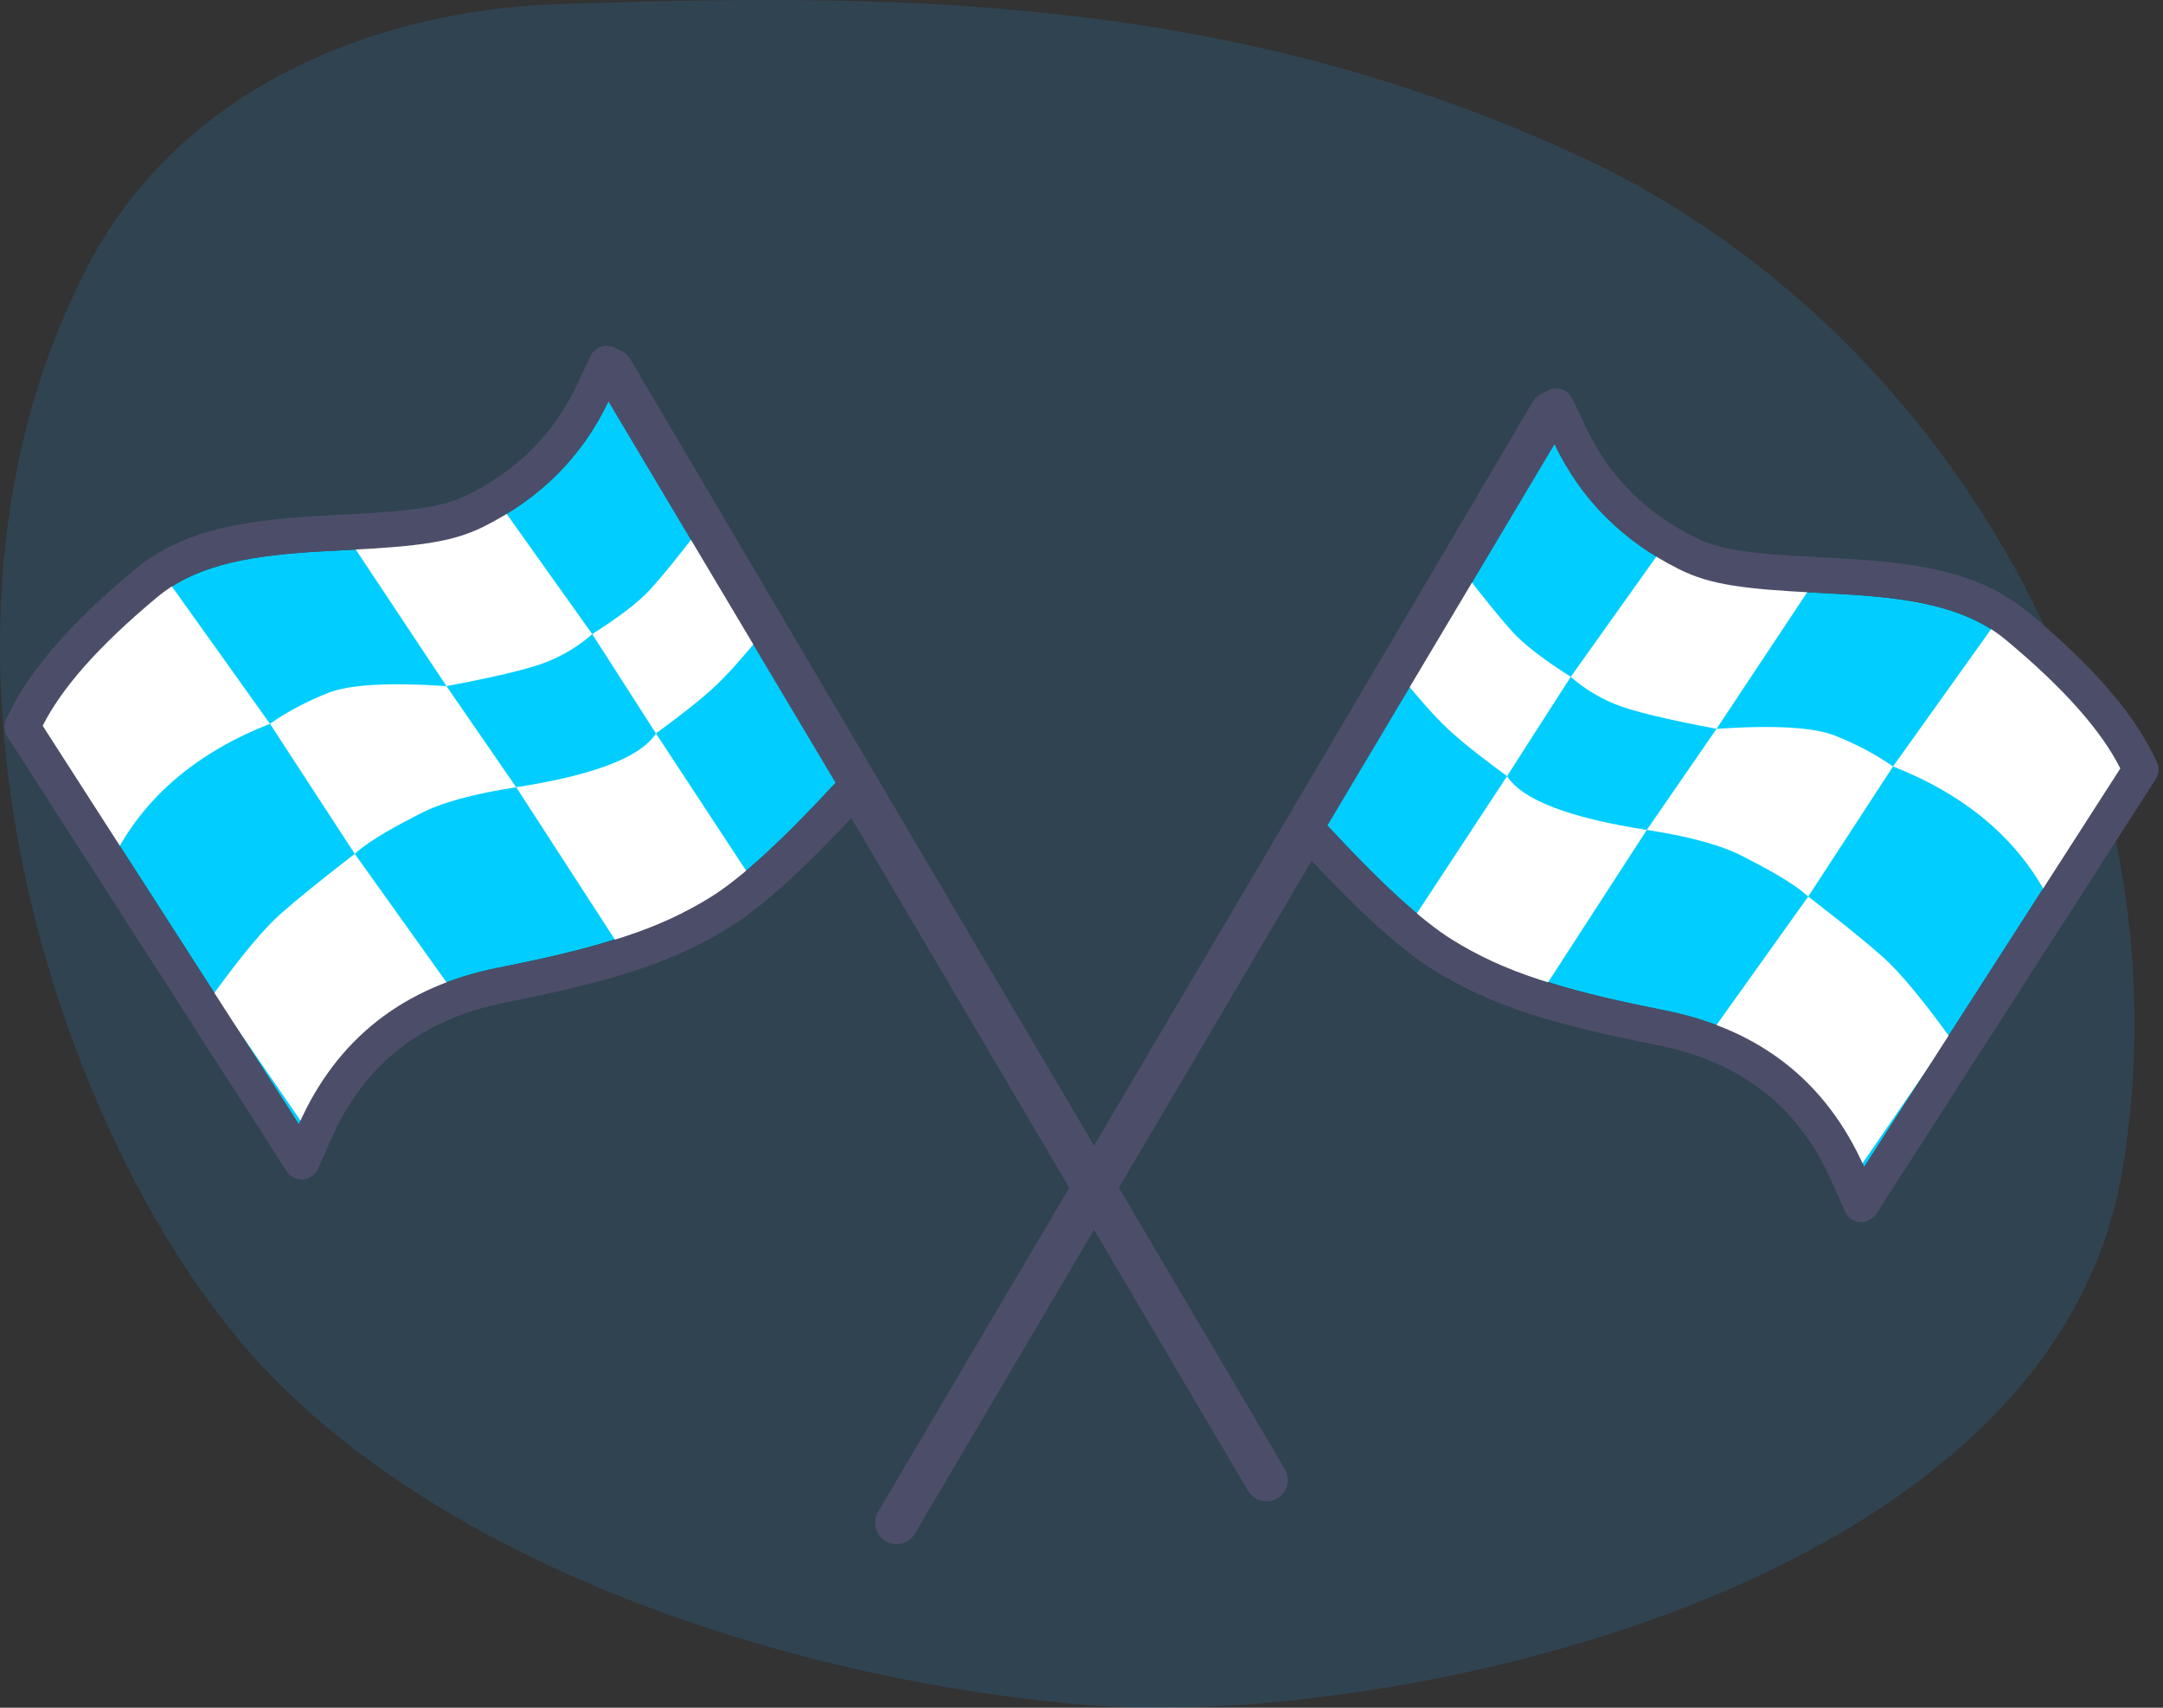
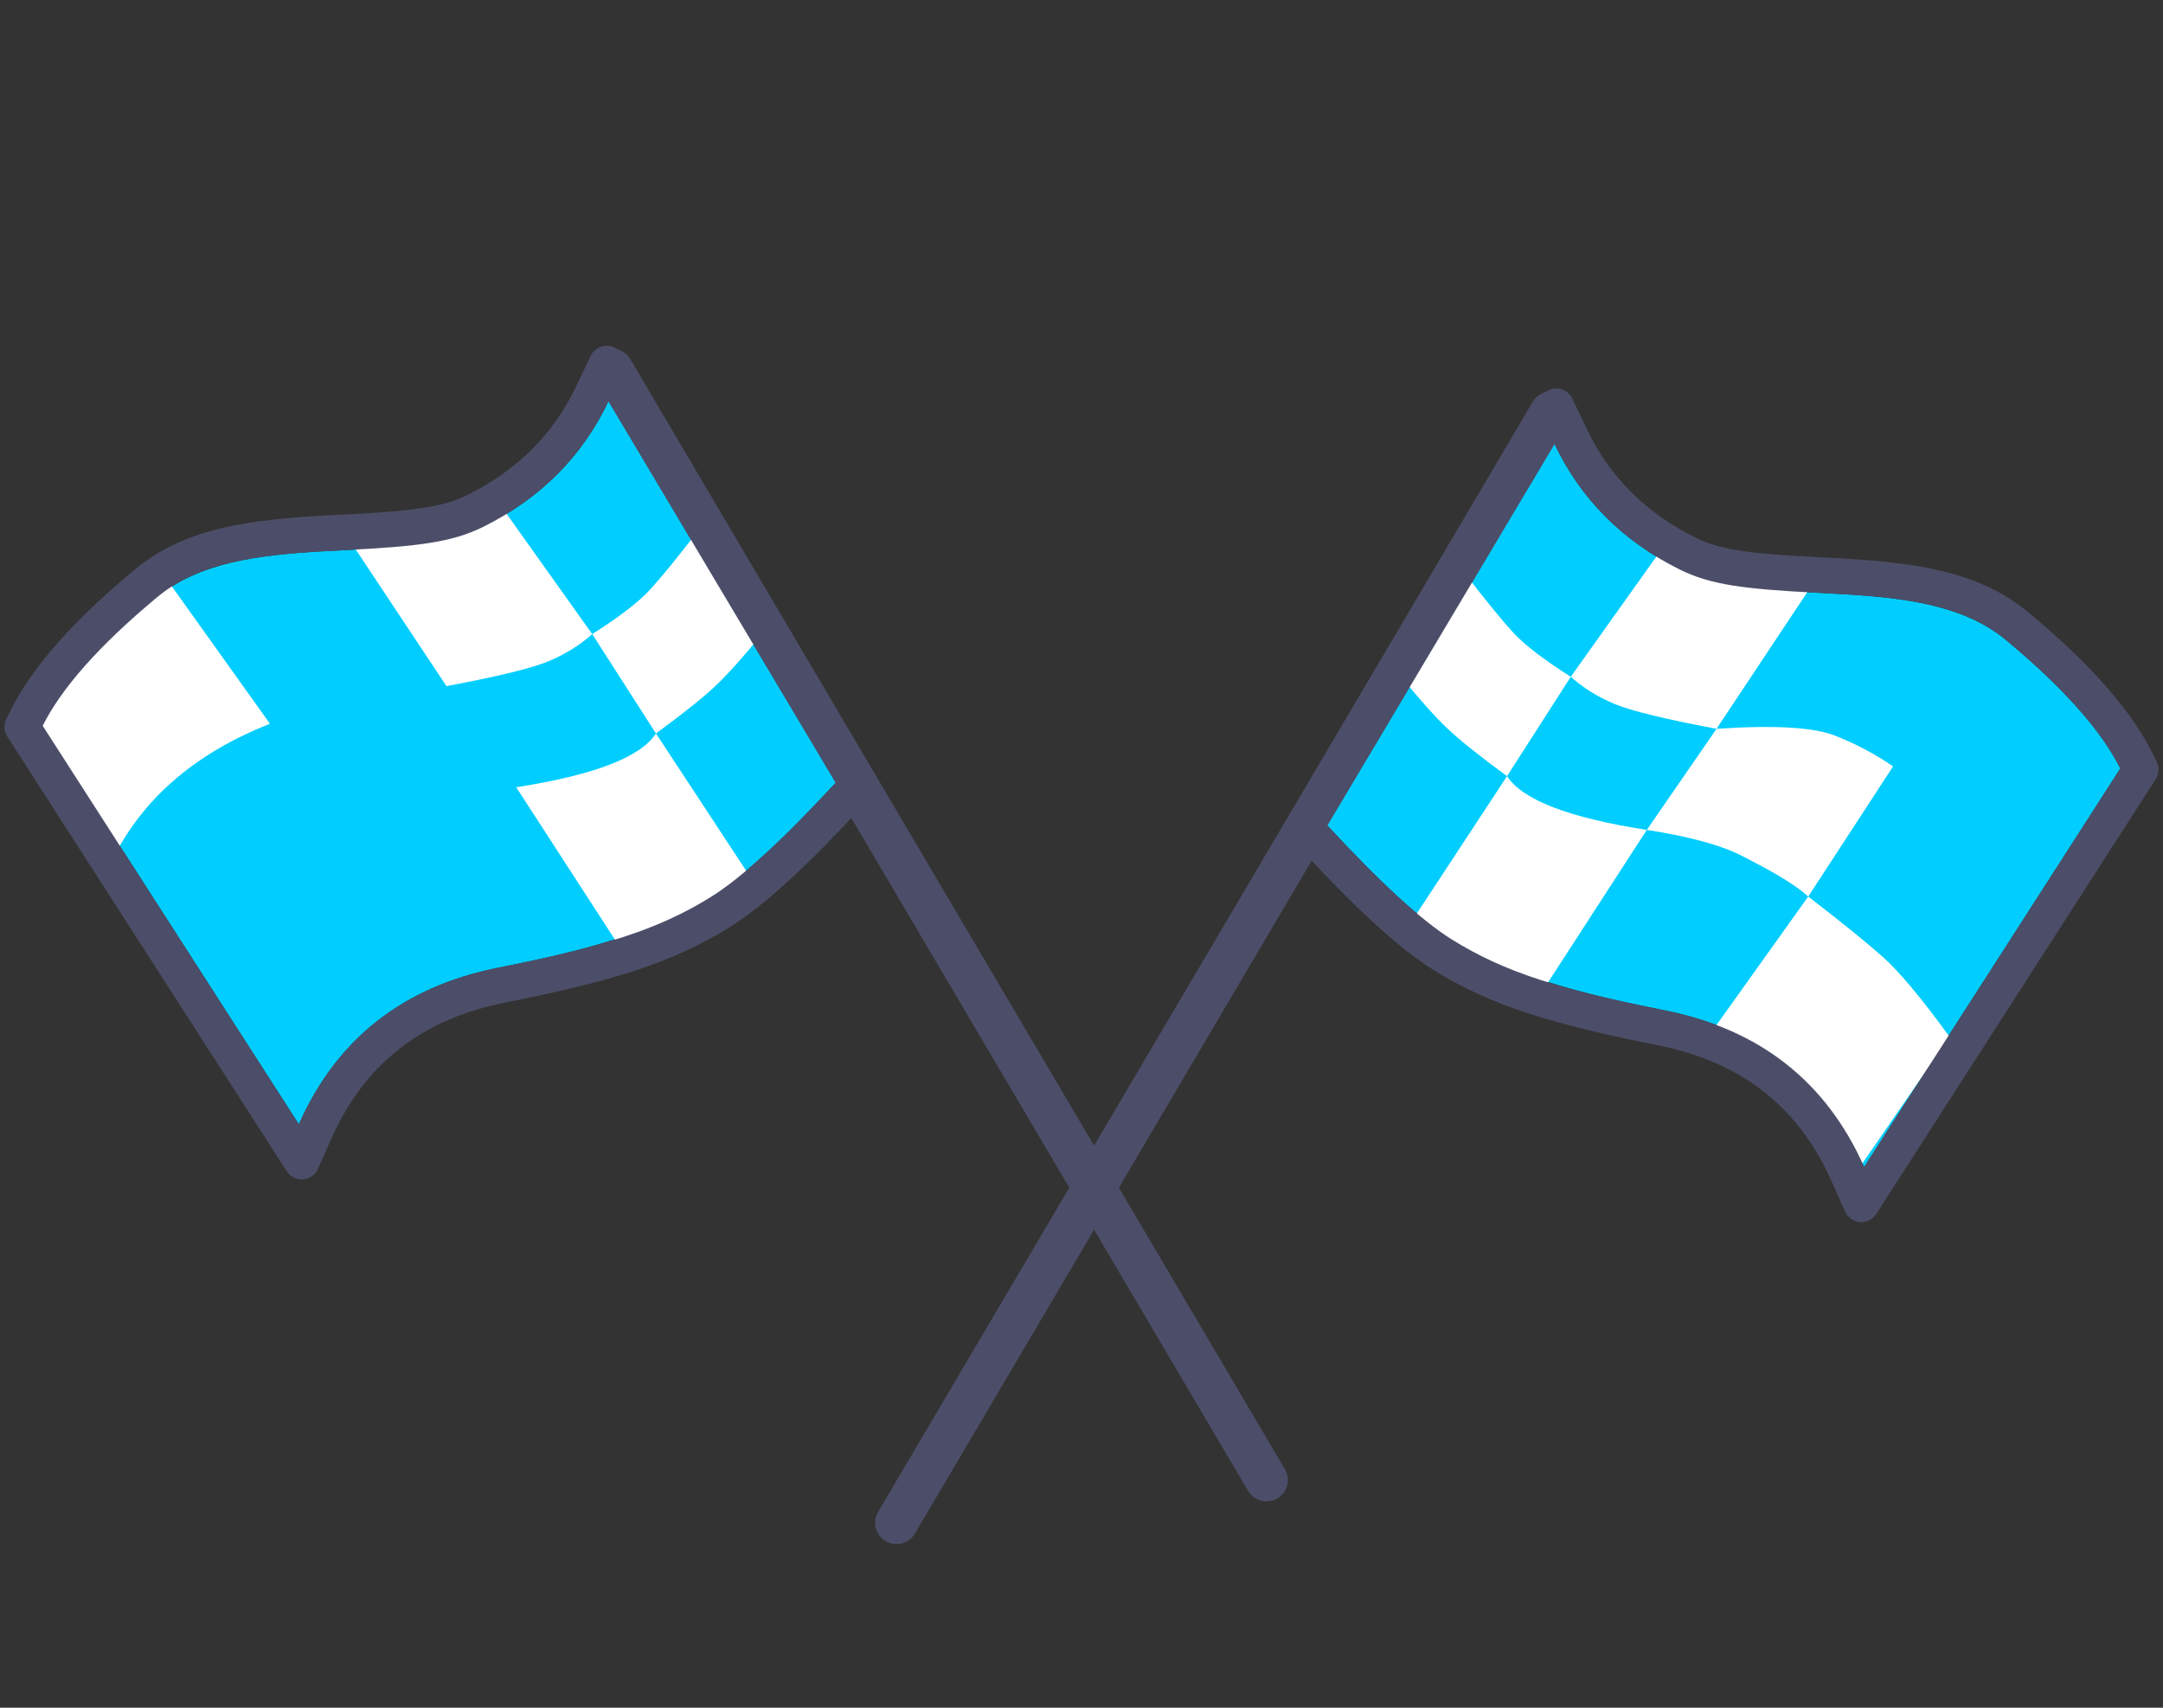
<svg xmlns="http://www.w3.org/2000/svg" width="152px" height="120px" viewBox="0 0 152 120" version="1.1">
  <rect x="0" y="0" width="152" height="120" fill="#333333" stroke="none" />
  <title>start-image</title>
  <desc>Created with Sketch.</desc>
  <g id="Help-LP" stroke="none" stroke-width="1" fill="none" fill-rule="evenodd">
    <g id="Help-center" transform="translate(-419, -978)">
      <g id="topics" transform="translate(0, 657)">
        <g id="1" transform="translate(360, 223)">
          <g id="start-image" transform="translate(59, 98)">
-             <path d="M132.301,95.201 C145.824,80.018 157.709,45.044 143.734,18.52 C137.331,6.368 123.925,0.715 110.738,0.29 C87.926,-0.447 63.904,-0.672 38.64,11.15 C13.376,22.971 -4.193,52.47 0.872,82.319 C5.938,112.167 52.99,121.384 73.181,119.837 C93.372,118.29 118.778,110.384 132.301,95.201 Z" id="Path-17" fill="#25A1FF" opacity="0.15" transform="translate(75, 60) scale(-1, 1) translate(-75, -60) " />
            <g id="Group-16" transform="translate(2, 26)">
              <path d="M87,78 L41,0" id="Path-12" stroke="#4C4E69" stroke-width="3" stroke-linecap="round" stroke-linejoin="round" />
              <g id="Group-15" transform="translate(0, 2.198)">
                <path d="M40.759,3.41060513e-13 C38.92,3.868 36,6.802 32,8.802 C26,11.802 15,8.802 9,13.802 C5,17.135 2.333,20.135 1,22.802 L19,50.802 C21.667,44.802 26.333,41.135 33,39.802 C36.982,39.005 43.305,37.739 48,34.802 C50.111,33.482 53.019,30.815 56.726,26.802 L40.759,3.41060513e-13 Z" id="Path-13" fill="#01CEFF" />
                <path d="M9.931,12.802 L16.97,22.658 C11.948,24.641 8.355,27.638 6.19,31.647 L0,22.658 C1.972,19.945 3.53,18.079 4.673,17.059 C5.817,16.039 7.569,14.62 9.931,12.802 Z" id="Path-15" fill="#FFFFFF" />
-                 <path d="M29.374,20.014 L34.275,27.12 C31.265,27.58 29.006,28.202 27.5,28.987 C26.147,29.692 24.094,30.737 22.931,31.802 L16.97,22.658 C18.208,21.799 19.574,21.076 21.067,20.489 C22.56,19.902 25.329,19.744 29.374,20.014 Z" id="Path-15-Copy-2" fill="#FFFFFF" />
-                 <path d="M22.931,31.802 L29.97,41.658 C24.948,43.641 21.355,46.638 19.19,50.647 L13,41.658 C14.972,38.945 16.53,37.079 17.673,36.059 C18.817,35.039 20.569,33.62 22.931,31.802 Z" id="Path-15-Copy" fill="#FFFFFF" />
                <path d="M29.374,20.014 L22.663,9.908 C28.114,8.795 31.613,7.922 33.158,7.289 L39.618,16.36 C38.739,17.142 37.714,17.778 36.546,18.266 C35.377,18.754 32.986,19.337 29.374,20.014 Z" id="Path-16" fill="#FFFFFF" />
                <path d="M41.235,37.862 L34.275,27.12 C39.744,26.269 43.017,25.01 44.096,23.341 L50.681,33.362 C49.996,34.529 49.07,35.356 47.901,35.845 C46.732,36.333 44.51,37.006 41.235,37.862 Z" id="Path-16-Copy" fill="#FFFFFF" />
                <path d="M44.096,23.341 L39.618,16.36 C41.525,15.147 42.874,14.11 43.667,13.249 C44.459,12.388 45.57,11.027 47,9.165 L51.625,16.253 C50.268,17.928 49.148,19.182 48.264,20.014 C47.38,20.846 45.991,21.955 44.096,23.341 Z" id="Path-18" fill="#FFFFFF" />
                <path d="M40.636,-2.65 L58.278,26.964 L57.644,27.65 C53.868,31.738 50.89,34.468 48.663,35.862 C44.687,38.348 40.525,39.572 33.245,41.028 C26.972,42.282 22.642,45.684 20.142,51.309 L19.201,53.427 L-0.436,22.879 L-0.118,22.243 C1.306,19.396 4.079,16.276 8.2,12.842 C11.038,10.476 14.496,9.653 20.427,9.304 C20.932,9.274 21.295,9.255 22.254,9.206 C27.395,8.946 29.506,8.651 31.441,7.684 C35.194,5.807 37.912,3.076 39.631,-0.537 L40.636,-2.65 Z" id="Path-13" stroke="#4C4E69" stroke-width="2.5" stroke-linejoin="round" />
              </g>
            </g>
            <g id="Group-16" transform="translate(106.5, 68) scale(-1, 1) translate(-106.5, -68) translate(63, 29)">
              <path d="M87,78 L41,0" id="Path-12" stroke="#4C4E69" stroke-width="3" stroke-linecap="round" stroke-linejoin="round" />
              <g id="Group-15" transform="translate(0, 2.198)">
                <path d="M40.759,3.41060513e-13 C38.92,3.868 36,6.802 32,8.802 C26,11.802 15,8.802 9,13.802 C5,17.135 2.333,20.135 1,22.802 L19,50.802 C21.667,44.802 26.333,41.135 33,39.802 C36.982,39.005 43.305,37.739 48,34.802 C50.111,33.482 53.019,30.815 56.726,26.802 L40.759,3.41060513e-13 Z" id="Path-13" fill="#01CEFF" />
-                 <path d="M9.931,12.802 L16.97,22.658 C11.948,24.641 8.355,27.638 6.19,31.647 L0,22.658 C1.972,19.945 3.53,18.079 4.673,17.059 C5.817,16.039 7.569,14.62 9.931,12.802 Z" id="Path-15" fill="#FFFFFF" />
                <path d="M29.374,20.014 L34.275,27.12 C31.265,27.58 29.006,28.202 27.5,28.987 C26.147,29.692 24.094,30.737 22.931,31.802 L16.97,22.658 C18.208,21.799 19.574,21.076 21.067,20.489 C22.56,19.902 25.329,19.744 29.374,20.014 Z" id="Path-15-Copy-2" fill="#FFFFFF" />
                <path d="M22.931,31.802 L29.97,41.658 C24.948,43.641 21.355,46.638 19.19,50.647 L13,41.658 C14.972,38.945 16.53,37.079 17.673,36.059 C18.817,35.039 20.569,33.62 22.931,31.802 Z" id="Path-15-Copy" fill="#FFFFFF" />
-                 <path d="M29.374,20.014 L22.663,9.908 C28.114,8.795 31.613,7.922 33.158,7.289 L39.618,16.36 C38.739,17.142 37.714,17.778 36.546,18.266 C35.377,18.754 32.986,19.337 29.374,20.014 Z" id="Path-16" fill="#FFFFFF" />
+                 <path d="M29.374,20.014 L22.663,9.908 C28.114,8.795 31.613,7.922 33.158,7.289 L39.618,16.36 C38.739,17.142 37.714,17.778 36.546,18.266 C35.377,18.754 32.986,19.337 29.374,20.014 " id="Path-16" fill="#FFFFFF" />
                <path d="M41.235,37.862 L34.275,27.12 C39.744,26.269 43.017,25.01 44.096,23.341 L50.681,33.362 C49.996,34.529 49.07,35.356 47.901,35.845 C46.732,36.333 44.51,37.006 41.235,37.862 Z" id="Path-16-Copy" fill="#FFFFFF" />
                <path d="M44.096,23.341 L39.618,16.36 C41.525,15.147 42.874,14.11 43.667,13.249 C44.459,12.388 45.57,11.027 47,9.165 L51.625,16.253 C50.268,17.928 49.148,19.182 48.264,20.014 C47.38,20.846 45.991,21.955 44.096,23.341 Z" id="Path-18" fill="#FFFFFF" />
                <path d="M40.636,-2.65 L58.278,26.964 L57.644,27.65 C53.868,31.738 50.89,34.468 48.663,35.862 C44.687,38.348 40.525,39.572 33.245,41.028 C26.972,42.282 22.642,45.684 20.142,51.309 L19.201,53.427 L-0.436,22.879 L-0.118,22.243 C1.306,19.396 4.079,16.276 8.2,12.842 C11.038,10.476 14.496,9.653 20.427,9.304 C20.932,9.274 21.295,9.255 22.254,9.206 C27.395,8.946 29.506,8.651 31.441,7.684 C35.194,5.807 37.912,3.076 39.631,-0.537 L40.636,-2.65 Z" id="Path-13" stroke="#4C4E69" stroke-width="2.5" stroke-linejoin="round" />
              </g>
            </g>
          </g>
        </g>
      </g>
    </g>
  </g>
</svg>